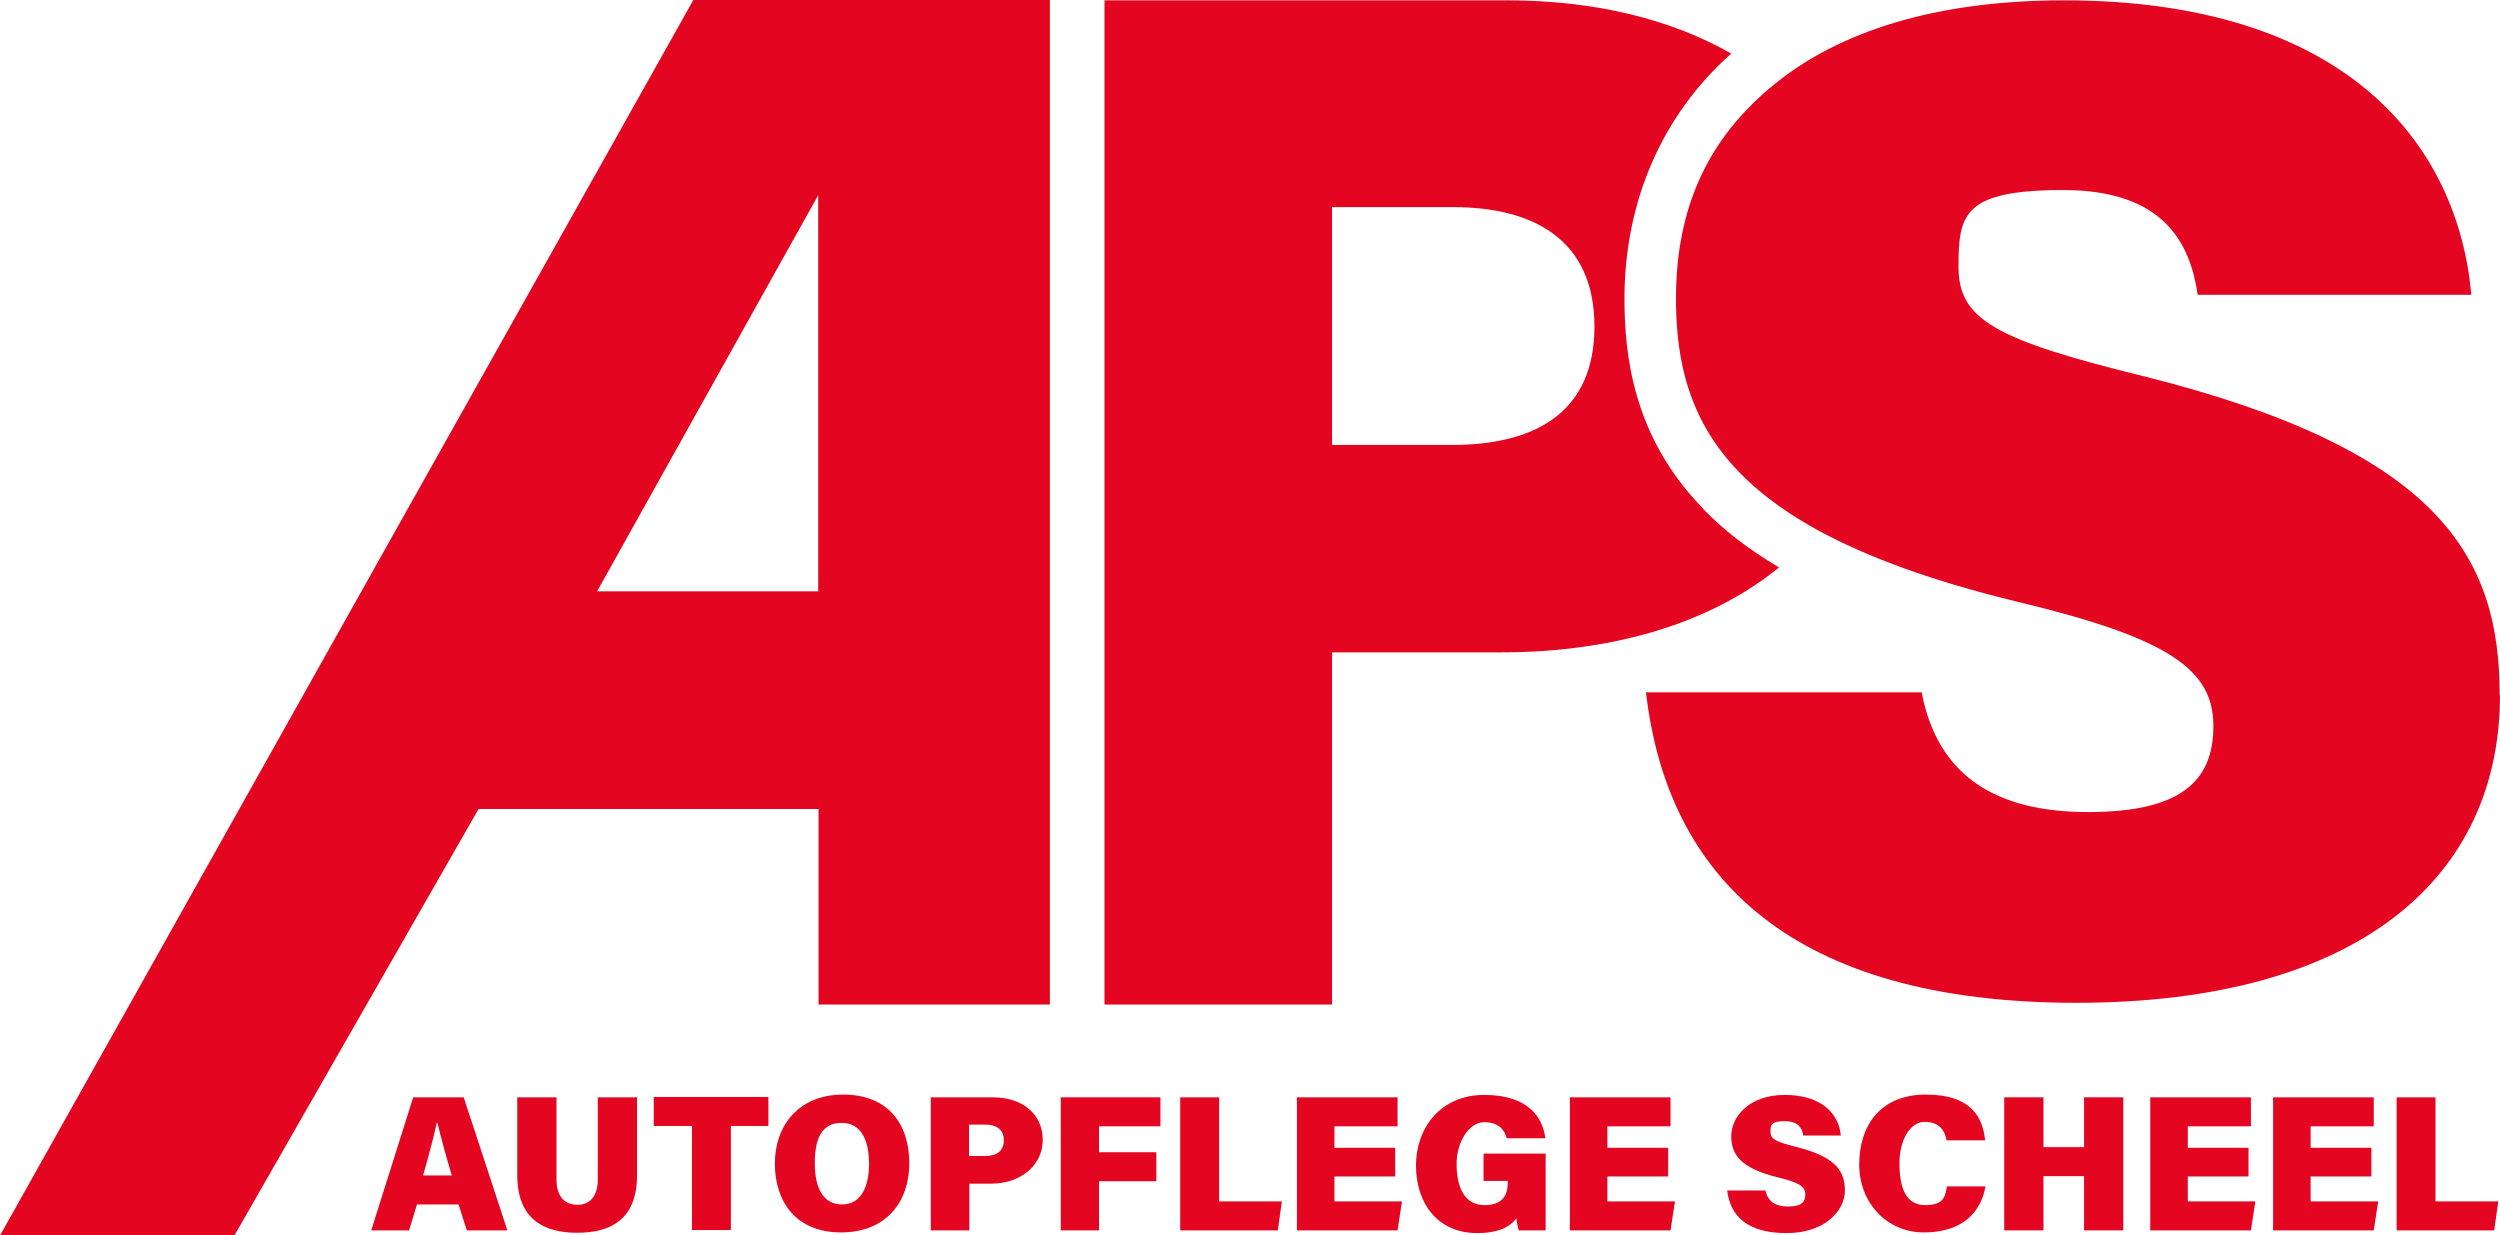
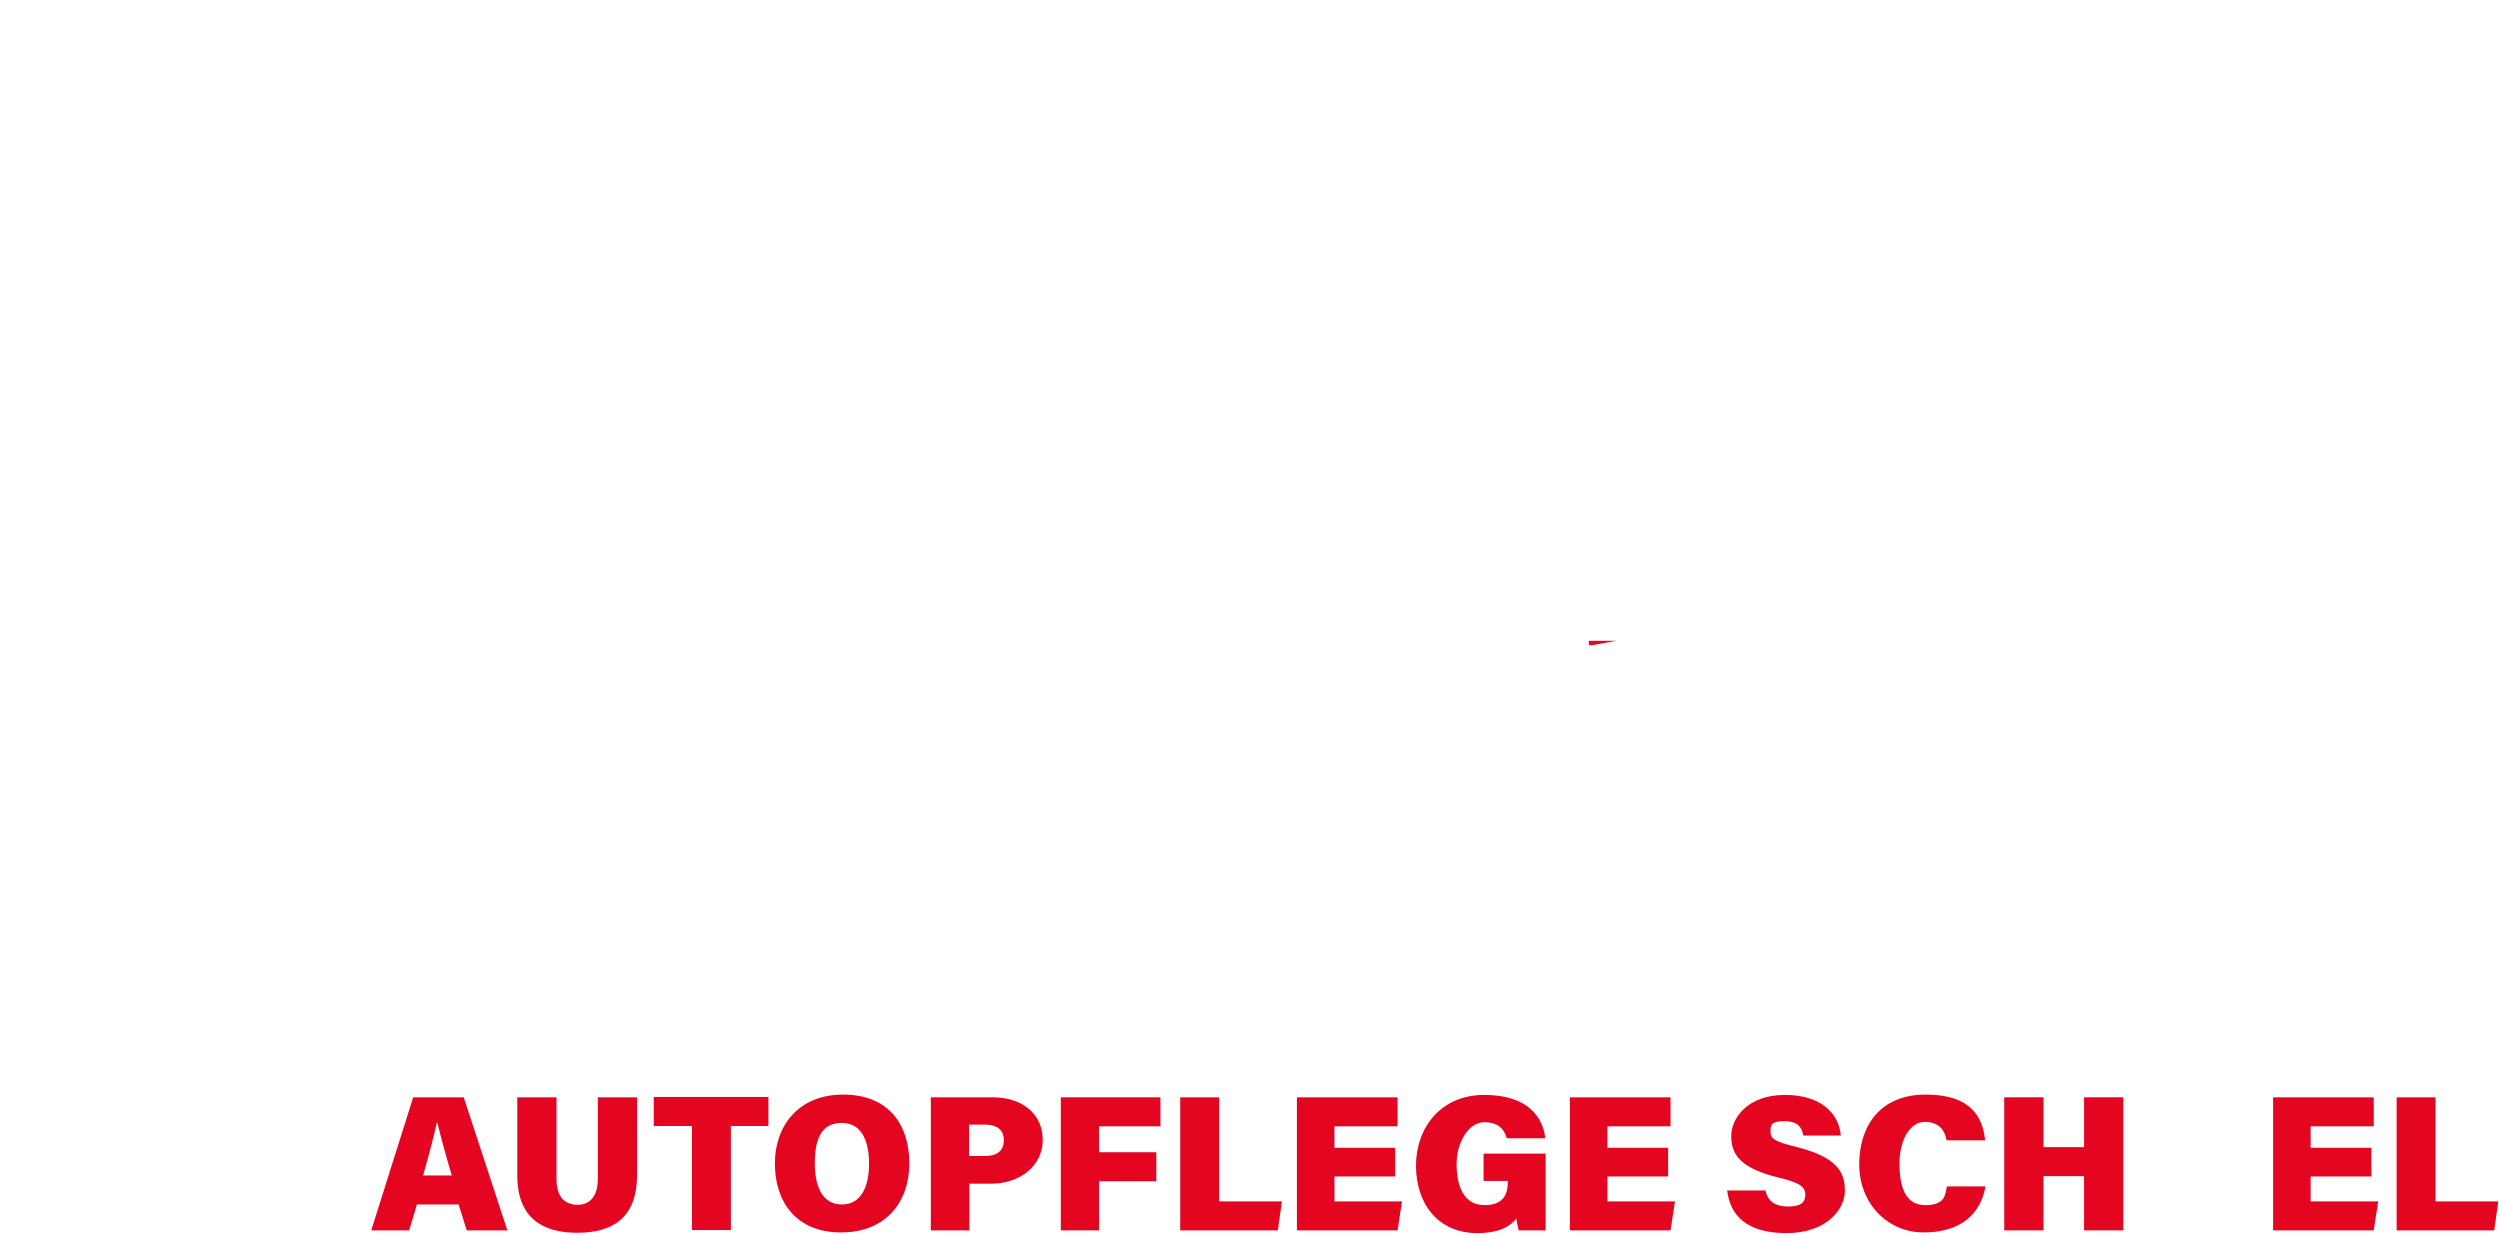
<svg xmlns="http://www.w3.org/2000/svg" id="uuid-461b0f8a-8248-453b-868b-8cf0f57ea63f" viewBox="0 0 732.7 362.1">
  <defs>
    <style>.uuid-3b88cc52-833b-4721-a65c-67f07b02473d{fill:#e40521;}</style>
  </defs>
  <g id="uuid-3aca35fe-8627-4f7b-b78d-01ef76957d14">
    <path class="uuid-3b88cc52-833b-4721-a65c-67f07b02473d" d="M122.2,353l-2.3,7.6h-11.1l12.3-39h14.8l12.8,39h-11.9l-2.4-7.6h-12.2ZM132.4,344.5c-1.8-6.1-3.3-11.6-4.2-15.4h-.2c-.9,4.2-2.4,9.8-4,15.4h8.3Z" />
    <path class="uuid-3b88cc52-833b-4721-a65c-67f07b02473d" d="M163.1,321.6v24c0,5.6,2.8,7.5,6.2,7.5s5.9-2.3,5.9-7.5v-24s11.5,0,11.5,0v22.8c0,13-7.7,16.9-17.6,16.9s-17.5-4.2-17.5-16.8v-22.9h11.4Z" />
    <path class="uuid-3b88cc52-833b-4721-a65c-67f07b02473d" d="M202.7,330h-11.1v-8.5h33.6v8.5h-11v30.5h-11.4v-30.5Z" />
    <path class="uuid-3b88cc52-833b-4721-a65c-67f07b02473d" d="M266.5,341c0,11-6.6,20.2-20,20.2s-19.4-9.2-19.4-20.2,6.9-20.2,20-20.2,19.4,8.5,19.4,20.2ZM238.8,340.9c0,7.2,2.4,12.1,8,12.1s7.9-5.3,7.9-11.9-2.1-12-8-12-7.9,4.6-7.9,11.8Z" />
    <path class="uuid-3b88cc52-833b-4721-a65c-67f07b02473d" d="M272.8,321.6h18.1c8.8,0,14.7,4.9,14.7,12.5s-6.7,12.8-15,12.8h-6.5v13.7h-11.3v-39ZM284,338.8h4.7c3.2,0,5.5-1.3,5.5-4.6s-2.3-4.6-5.5-4.6h-4.7v9.2Z" />
    <path class="uuid-3b88cc52-833b-4721-a65c-67f07b02473d" d="M311,321.6h29.1v8.5h-18v7.6h16.8v8.5h-16.8v14.4h-11.2v-39Z" />
    <path class="uuid-3b88cc52-833b-4721-a65c-67f07b02473d" d="M345.8,321.6h11.5v30.5h18.4l-1.2,8.5h-28.6v-39Z" />
    <path class="uuid-3b88cc52-833b-4721-a65c-67f07b02473d" d="M408.9,344.8h-17.8v7.3h19.8l-1.3,8.5h-29.5v-39h29.5v8.5h-18.5v6.3h17.8v8.5Z" />
    <path class="uuid-3b88cc52-833b-4721-a65c-67f07b02473d" d="M452.8,360.6h-7.7c-.3-1.1-.6-2.6-.7-3.5-2.2,2.9-6,4.3-11.4,4.3-11.9,0-18-9-18-19.8s7-20.7,20-20.7,17.2,6.7,17.9,12.7h-11.3c-.6-2.1-2-4.7-6.6-4.7s-8.1,6-8.1,12.2,1.9,12.1,8.2,12.1,6.8-4.2,6.8-6.8v-.3h-7.1v-8h18.2v22.4Z" />
    <path class="uuid-3b88cc52-833b-4721-a65c-67f07b02473d" d="M488.9,344.8h-17.8v7.3h19.8l-1.3,8.5h-29.5v-39h29.5v8.5h-18.5v6.3h17.8v8.5Z" />
    <path class="uuid-3b88cc52-833b-4721-a65c-67f07b02473d" d="M517.4,348.8c.7,3.4,3,4.8,6.7,4.8s5-1.2,5-3.5-1.7-3.5-7.9-5c-11.5-2.8-13.8-7-13.8-12.2s4.8-12,15.7-12,15.9,5.7,16.4,11.9h-11c-.3-2.1-1.4-4.2-5.4-4.2s-4.2,1-4.2,3.1,1.4,2.9,7.4,4.4c12,3,14.4,7.3,14.4,12.9s-5.6,12.4-17.1,12.4-16.5-5-17.4-12.5h11.1Z" />
    <path class="uuid-3b88cc52-833b-4721-a65c-67f07b02473d" d="M581.9,347.7c-1.4,8.2-7.4,13.5-18.1,13.5s-18.9-8.6-18.9-19.9,6.1-20.5,19.5-20.5,16.7,6.7,17.4,13.4h-11.3c-.5-2.8-2.1-5.4-6.4-5.4s-7.4,5.3-7.4,12.1,1.6,12.3,7.6,12.3,5.8-3.3,6.3-5.5h11.4Z" />
    <path class="uuid-3b88cc52-833b-4721-a65c-67f07b02473d" d="M587.4,321.6h11.5v14.6h11.9v-14.6h11.5v39h-11.5v-15.9h-11.9v15.9h-11.5v-39Z" />
-     <path class="uuid-3b88cc52-833b-4721-a65c-67f07b02473d" d="M659,344.8h-17.8v7.3h19.8l-1.3,8.5h-29.5v-39h29.5v8.5h-18.5v6.3h17.8v8.5Z" />
    <path class="uuid-3b88cc52-833b-4721-a65c-67f07b02473d" d="M695,344.8h-17.8v7.3h19.8l-1.3,8.5h-29.5v-39h29.5v8.5h-18.5v6.3h17.8v8.5Z" />
    <path class="uuid-3b88cc52-833b-4721-a65c-67f07b02473d" d="M702.3,321.6h11.5v30.5h18.4l-1.2,8.5h-28.6v-39Z" />
-     <path class="uuid-3b88cc52-833b-4721-a65c-67f07b02473d" d="M140.2,237.2l-71.5,124.9H0C0,362,203.2,0,203.2,0h104.5c0,0,0,294.4,0,294.4h-67.8v-57.3h-99.6ZM239.8,173.3V57.2l-64.8,116.1h64.8Z" />
-     <path class="uuid-3b88cc52-833b-4721-a65c-67f07b02473d" d="M499.2,149.1c-20.7-21.1-23.1-45.3-23.1-61.6,0-28.5,11.1-53.9,31.3-71.8C489.7,5.6,467.3.1,441.7.1h-118v294.3h66.7v-103.2h49.2c9,0,17.8-.6,26.1-1.9,2.7-.4,5.3-.9,7.9-1.4,18.4-3.8,34.8-11,47.8-21.6-8.8-5.2-16.1-10.8-22.2-17.1ZM425.6,130.4h-35.2V60.7h35.4c24,0,41.5,9.8,41.5,35s-17.4,34.7-41.7,34.7Z" />
    <path class="uuid-3b88cc52-833b-4721-a65c-67f07b02473d" d="M465.6,187.8l.2,1.4c2.7-.4,5.3-.9,7.9-1.4h-8.1Z" />
-     <path class="uuid-3b88cc52-833b-4721-a65c-67f07b02473d" d="M732.7,203.7c0,53.2-41,90.2-124.2,90.2s-119.8-36.6-126.1-91h80.8c4.7,24.7,22,35.1,48.8,35.1s36.7-8.8,36.7-25.2-12.6-25.7-57.3-36.4c-25.2-6.1-44.4-13.2-58.8-21.1-33.3-18.3-41.4-41.2-41.4-67.8s9.3-47.1,29.2-63.1C539,9.4,566.9.1,604.9.1c82,0,115.4,41.6,119.4,86.3h-80.2c-2.2-15.2-10-30.7-39.4-30.7s-30.7,7.2-30.7,22.5,10.4,21.3,54,32c87.3,21.8,104.6,53.2,104.6,93.5Z" />
  </g>
</svg>